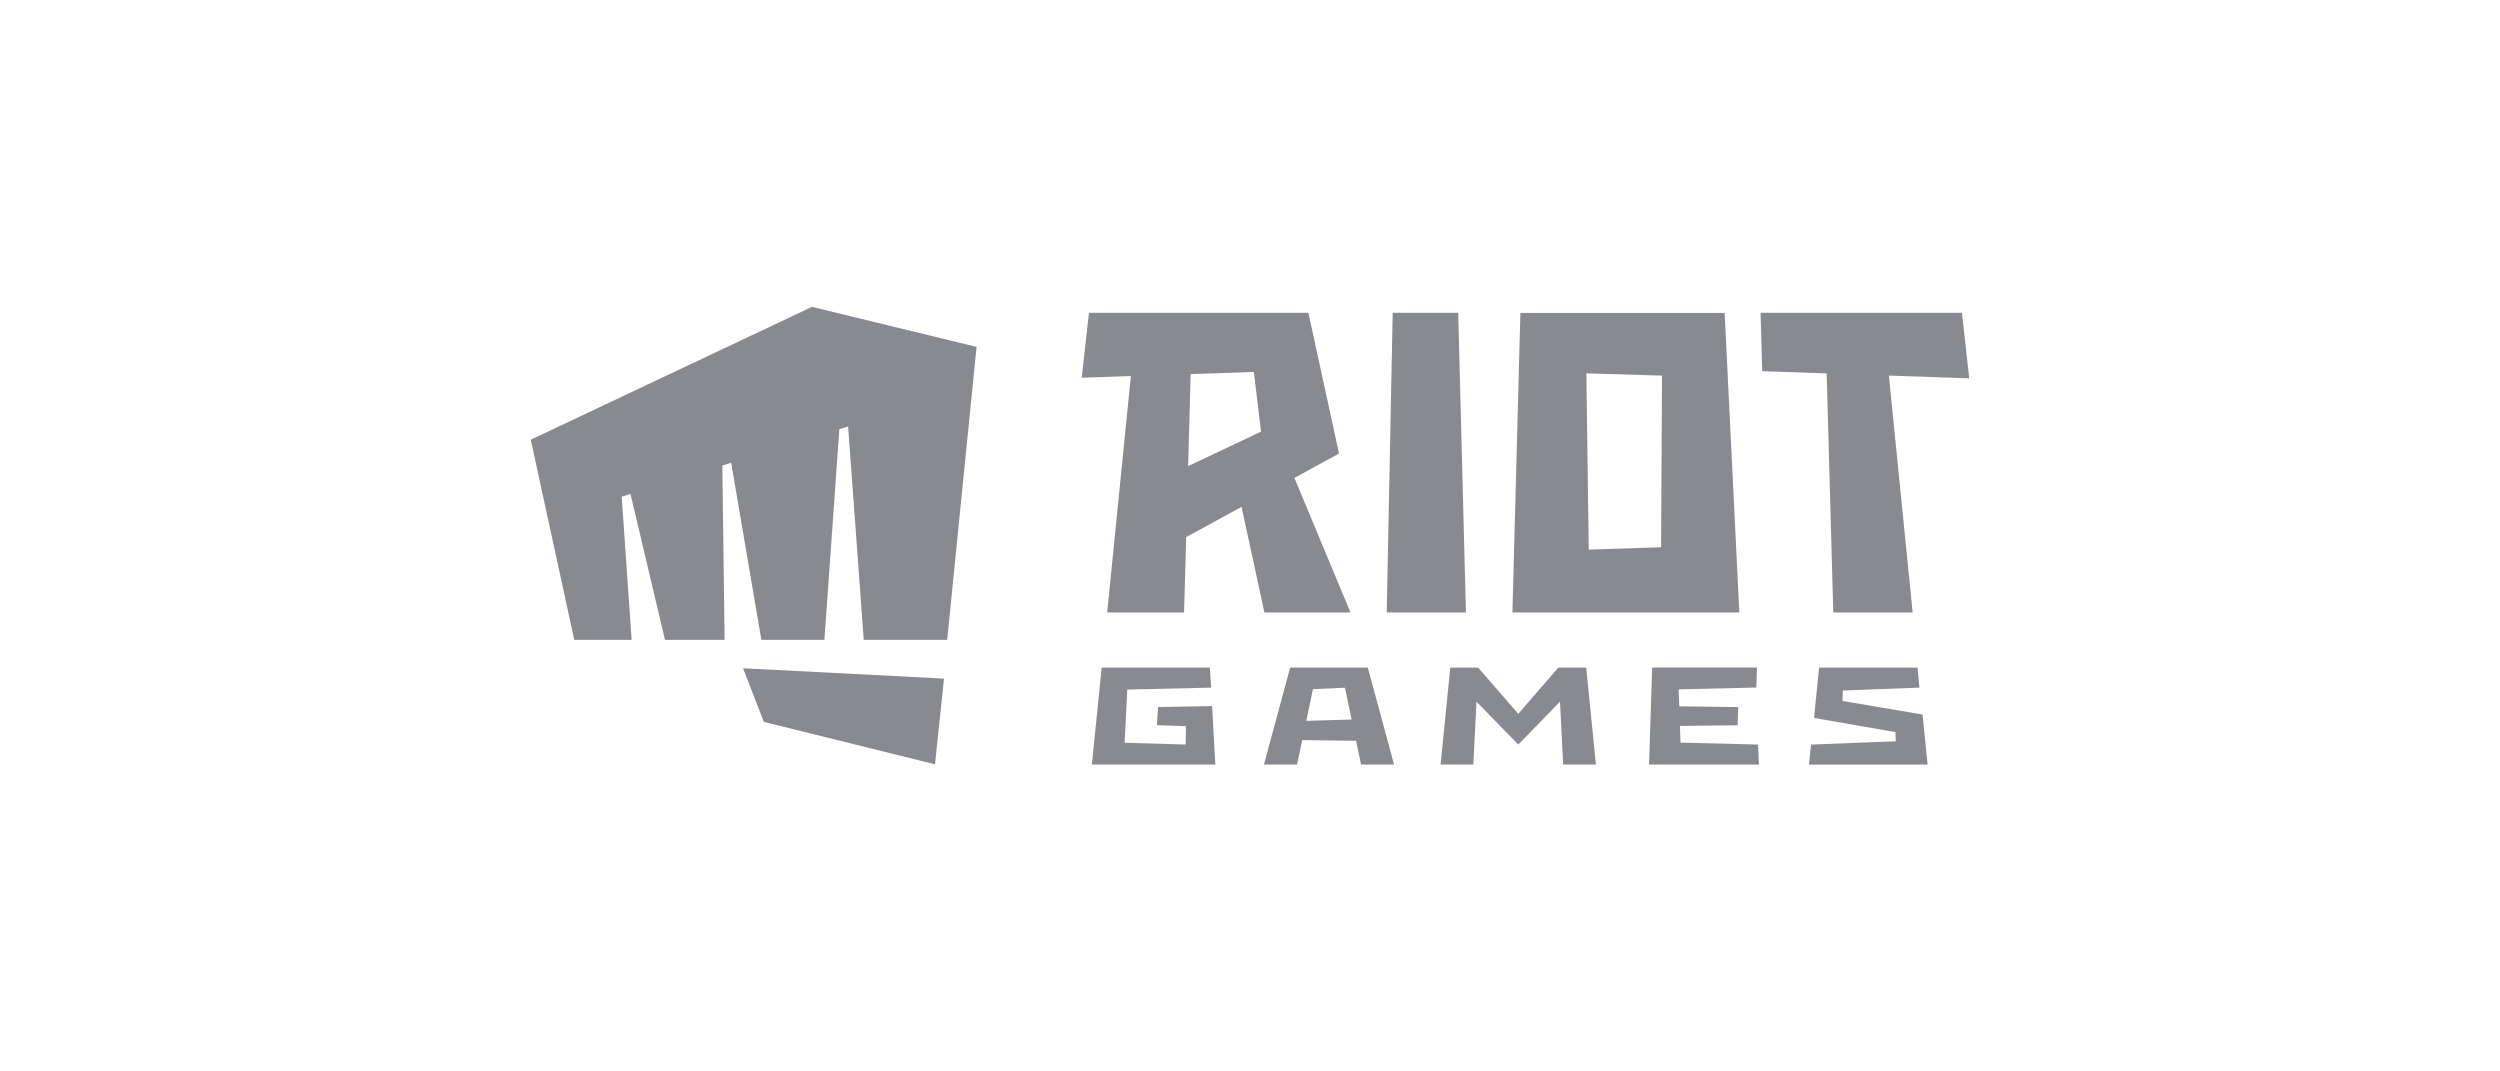
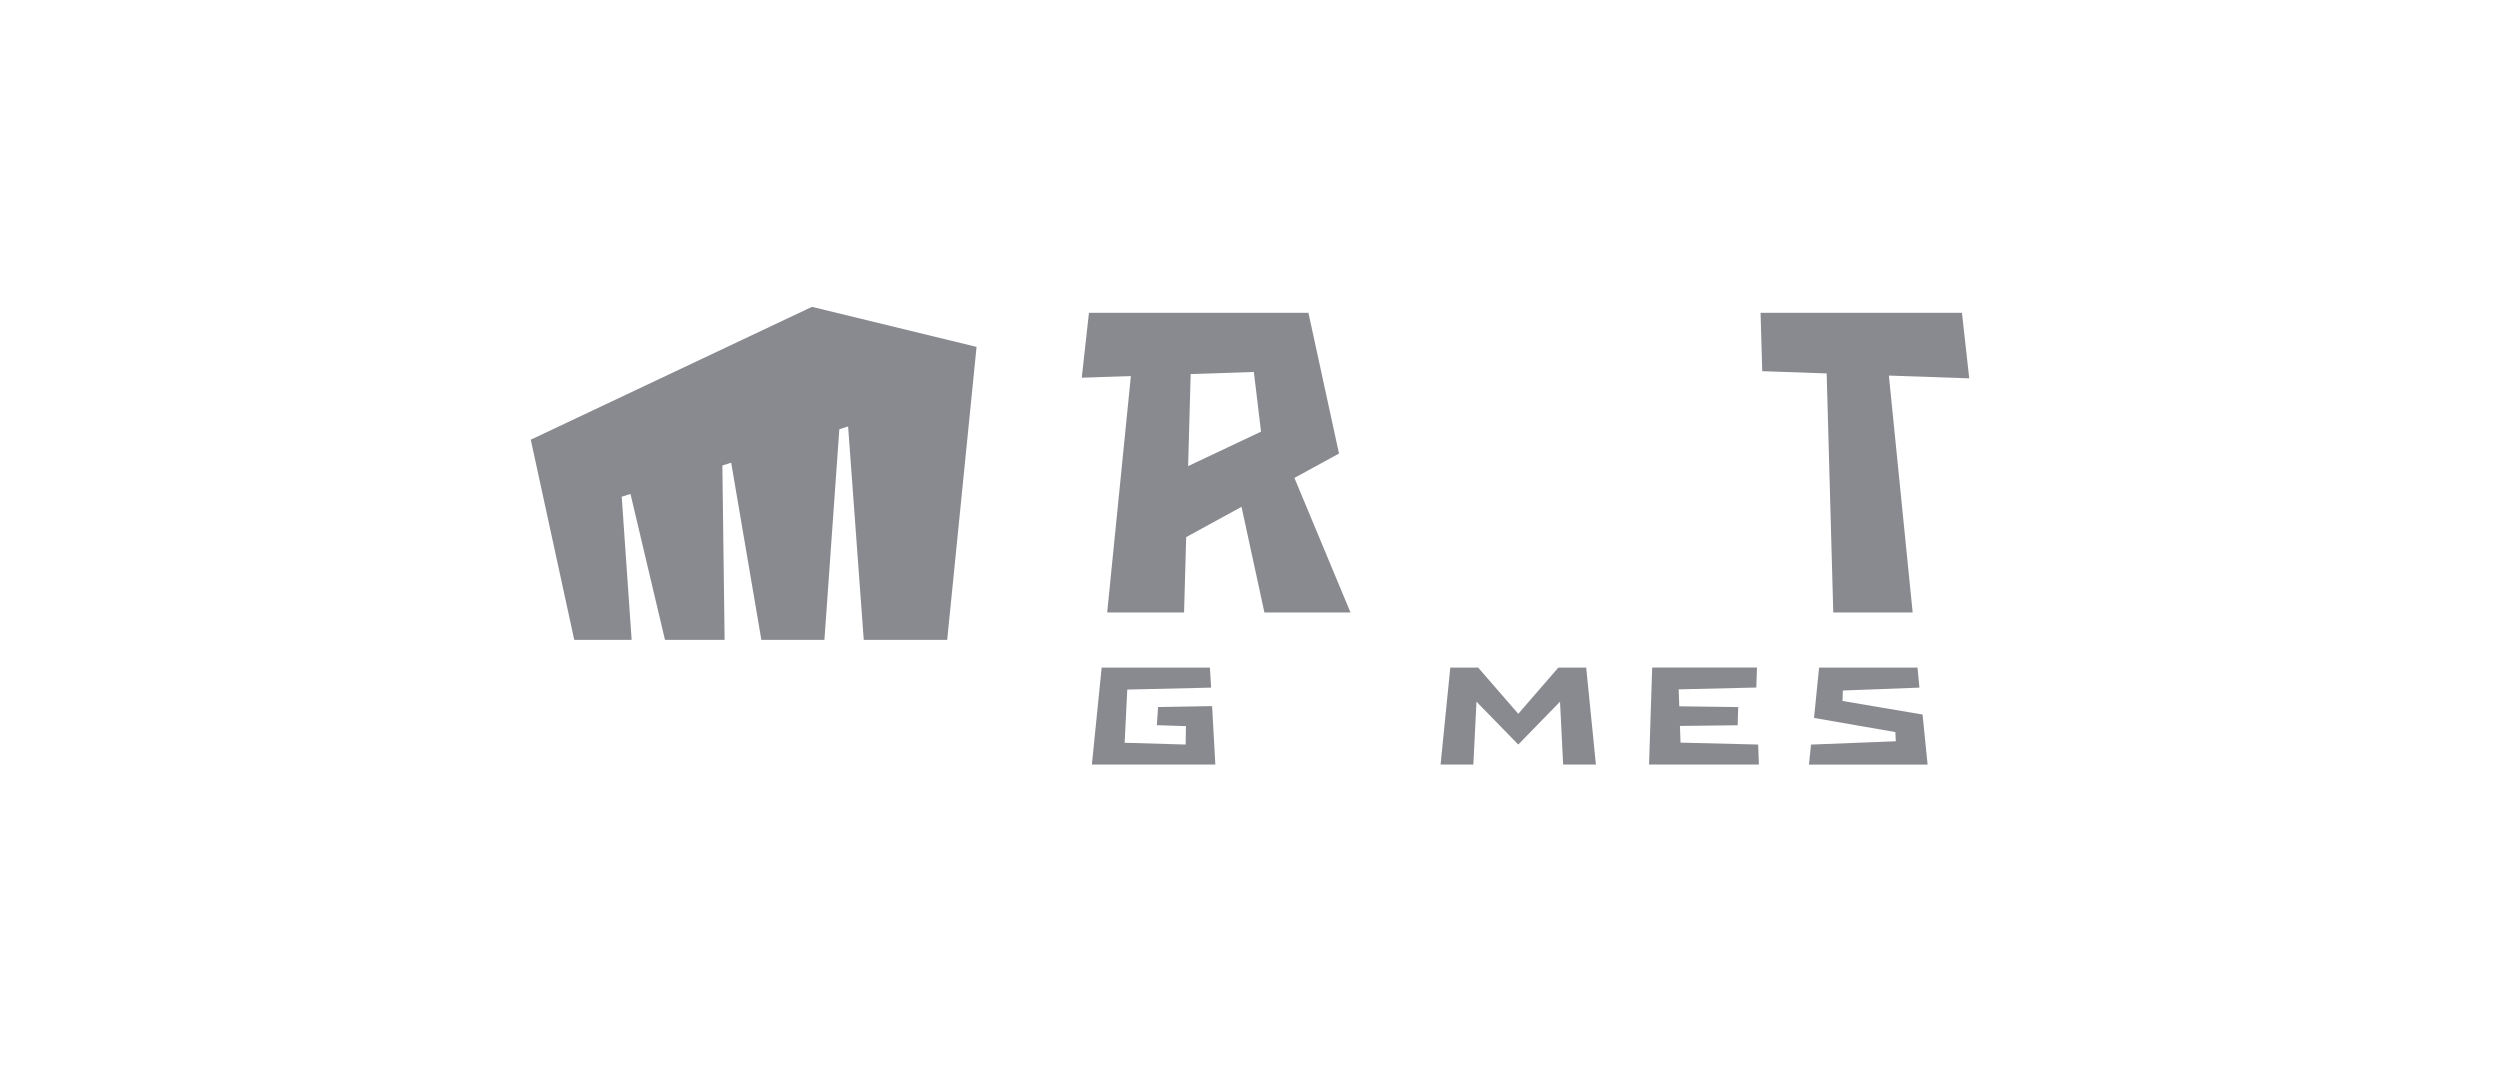
<svg xmlns="http://www.w3.org/2000/svg" width="700" height="300" viewBox="0 0 700 300" fill="none">
-   <path d="M213.871 202.123L208.056 187.112L264.326 190.007L261.799 214.013L213.871 202.123Z" fill="#898A8F" />
  <path d="M227.349 85.916L148.616 123.117L160.791 179.162H176.858L174.081 139.077L176.537 138.306L186.196 179.162H202.892L202.263 130.332L204.732 129.56L213.18 179.162H230.837L235.014 120.174L237.471 119.403L241.849 179.162H265.214L273.438 97.13L227.349 85.916Z" fill="#898A8F" />
  <path d="M538.318 200.07L515.903 196.273L515.998 193.342L537.44 192.535L536.906 186.934H509.341L507.929 201.019L530.712 204.983L530.819 207.558L507.086 208.483L506.505 214.084H539.73L538.318 200.07ZM324.262 197.97L323.917 203.048L332.07 203.321L331.975 208.471L314.899 207.973L315.635 193.081L339.118 192.535L338.774 186.934H308.467L305.726 214.072H340.293L339.391 197.708L324.262 197.97ZM470.55 207.937L470.383 203.262L486.545 203.072L486.7 197.981L470.194 197.768L470.027 193.021L491.767 192.511L491.956 186.91H462.611L461.733 214.072H492.49L492.277 208.471L470.55 207.937Z" fill="#898A8F" />
  <path d="M446.854 214.072L444.137 186.934H436.329L425.115 199.868L413.889 186.934H406.081L403.364 214.072H412.537L413.415 196.474L425.115 208.471L436.803 196.474L437.681 214.072H446.854Z" fill="#898A8F" />
-   <path d="M408.299 87.577H389.954L388.281 171.484H410.459L408.299 87.577Z" fill="#898A8F" />
-   <path d="M482.903 87.613H425.707L423.476 171.484H487.009L482.903 87.613ZM465.103 153.234L444.848 153.886L444.183 104.534L465.365 105.175L465.103 153.234Z" fill="#898A8F" />
  <path d="M551.385 105.934L549.344 87.577H492.955L493.429 103.929L511.466 104.558L513.317 171.484H535.543L528.886 105.163L551.385 105.934Z" fill="#898A8F" />
  <path d="M354.036 171.484H378.136L362.437 133.82L374.92 126.985L366.353 87.577H304.909L302.892 105.756L316.645 105.305L310.012 171.484H331.537L332.13 150.386L347.628 141.913L354.036 171.484ZM333.388 104.736L351.081 104.143L353.086 120.862L332.676 130.509L333.388 104.736Z" fill="#898A8F" />
-   <path d="M381.101 214.072H390.345L382.987 186.934H361.248L353.903 214.072H363.183L364.63 207.225L379.701 207.427L381.101 214.072ZM365.758 201.838L367.621 192.962L376.58 192.558L378.455 201.47L365.758 201.838Z" fill="#898A8F" />
</svg>